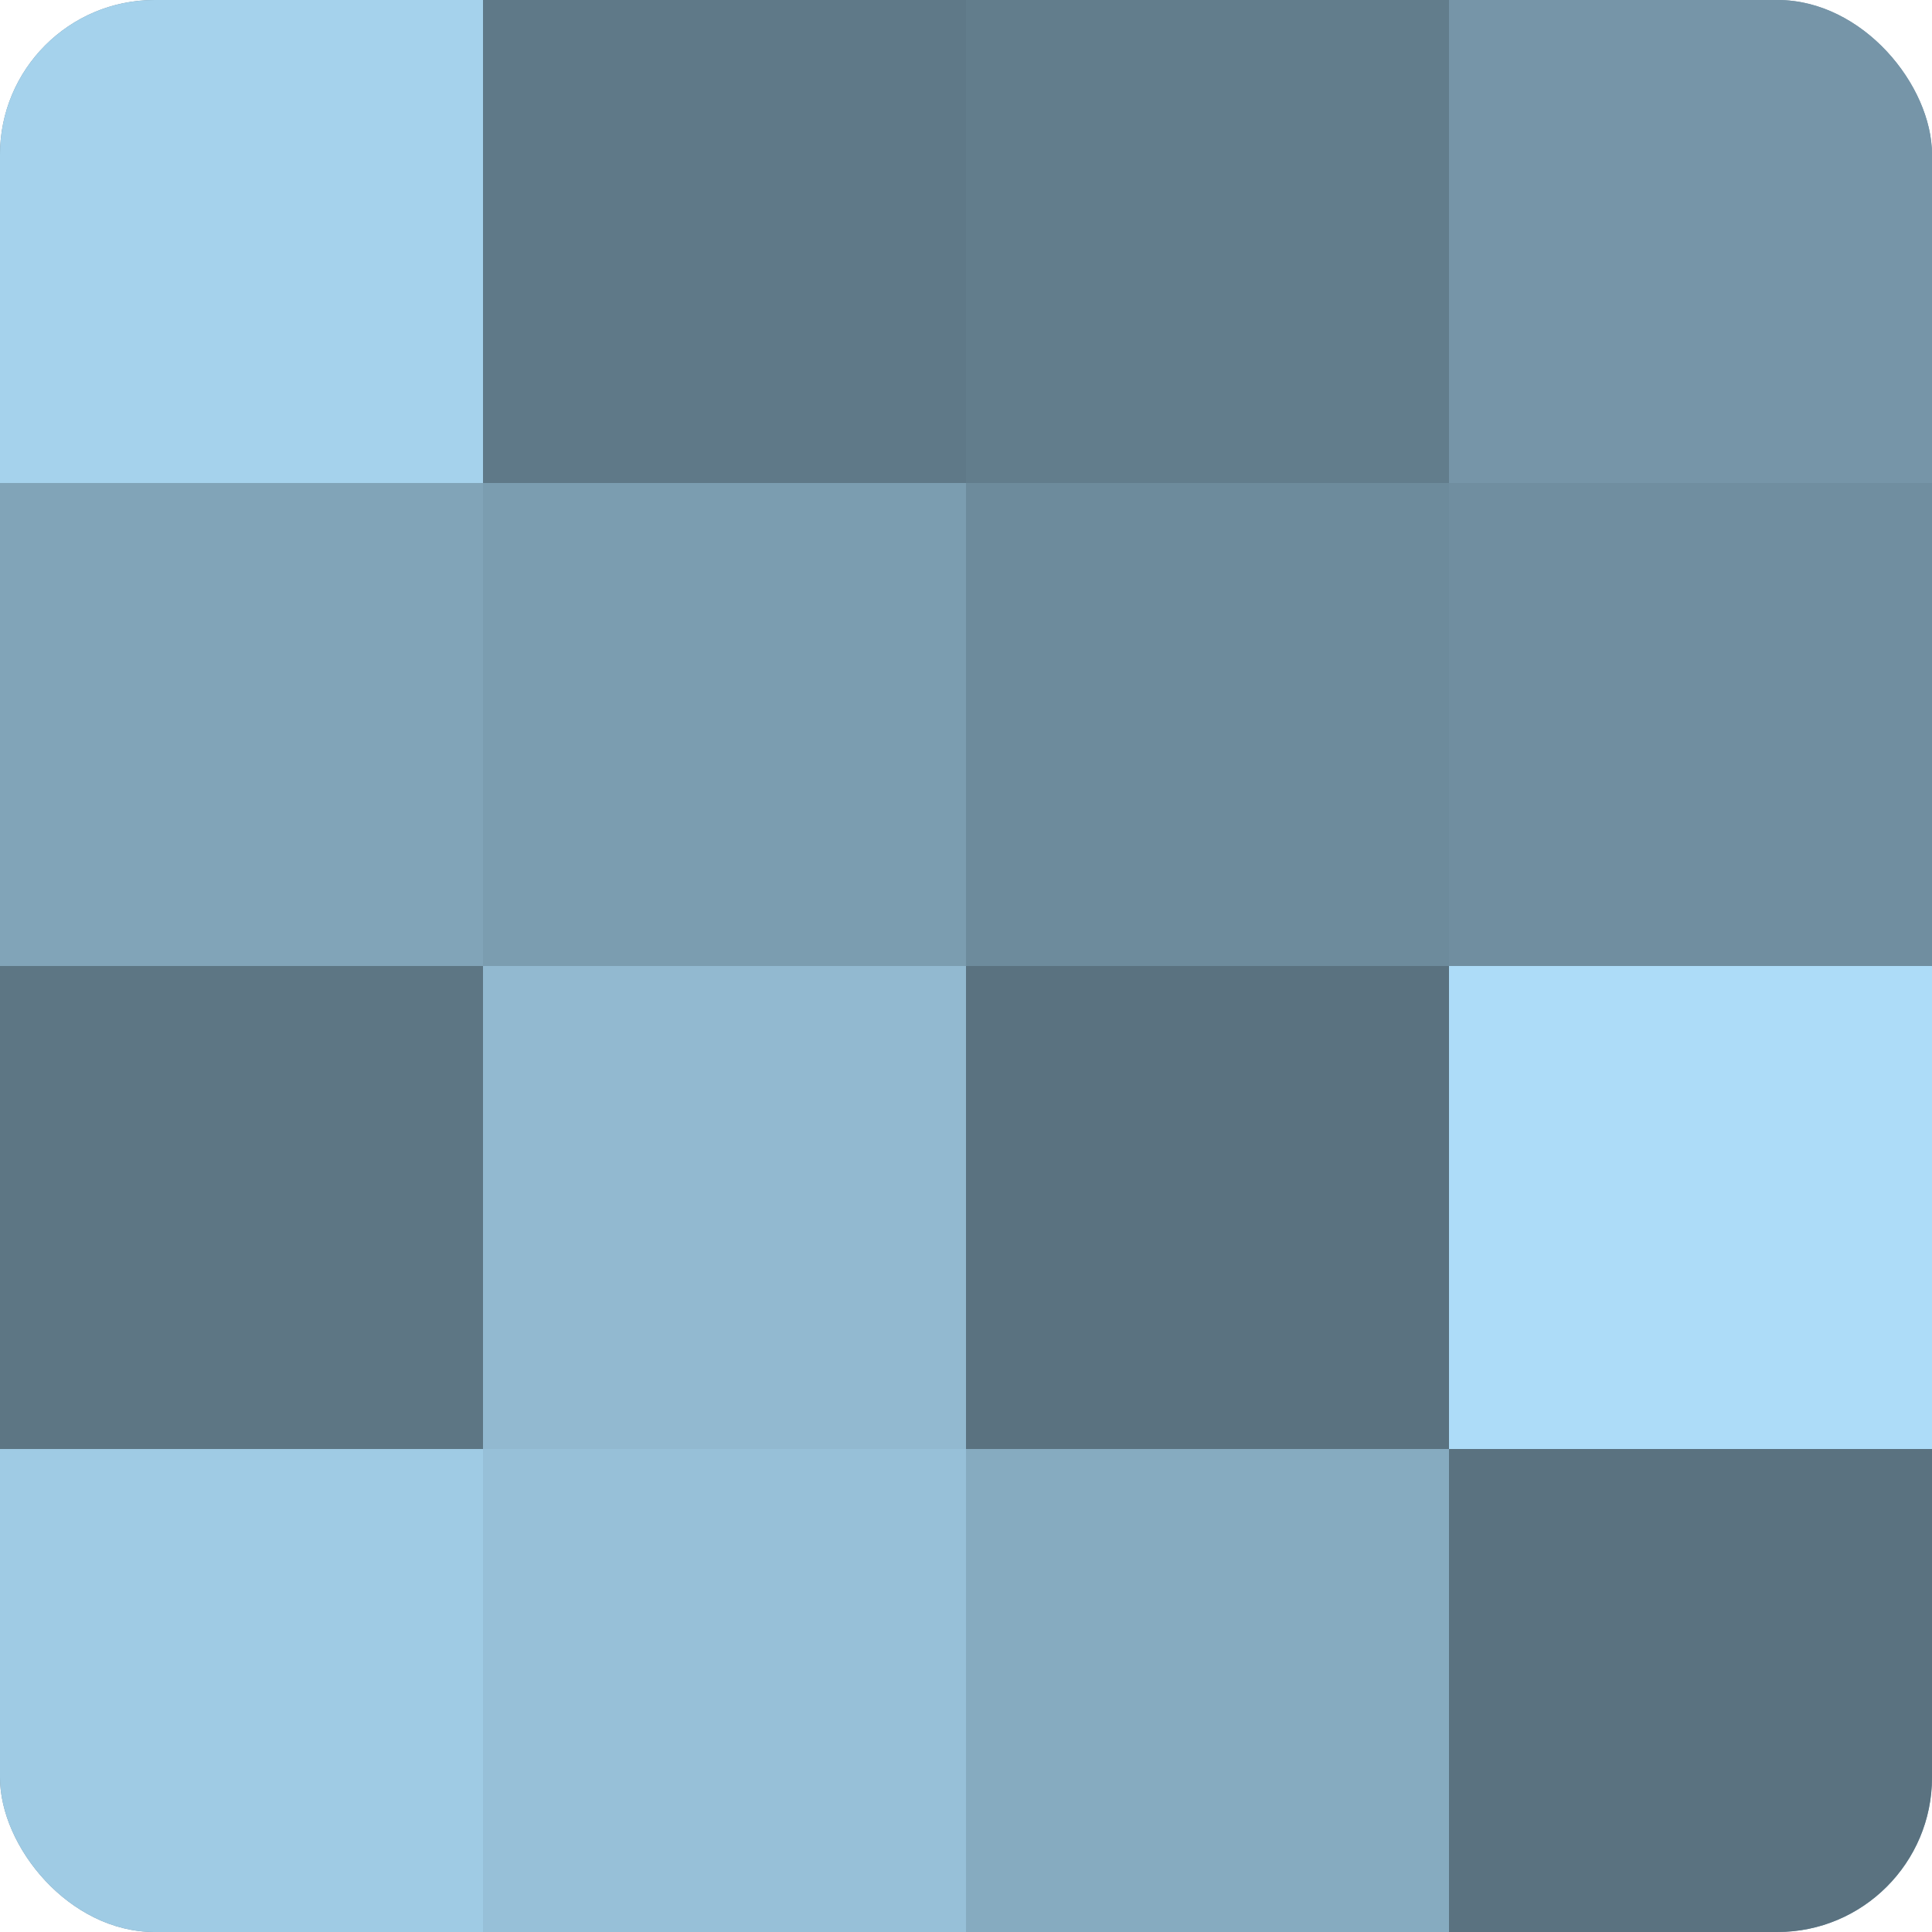
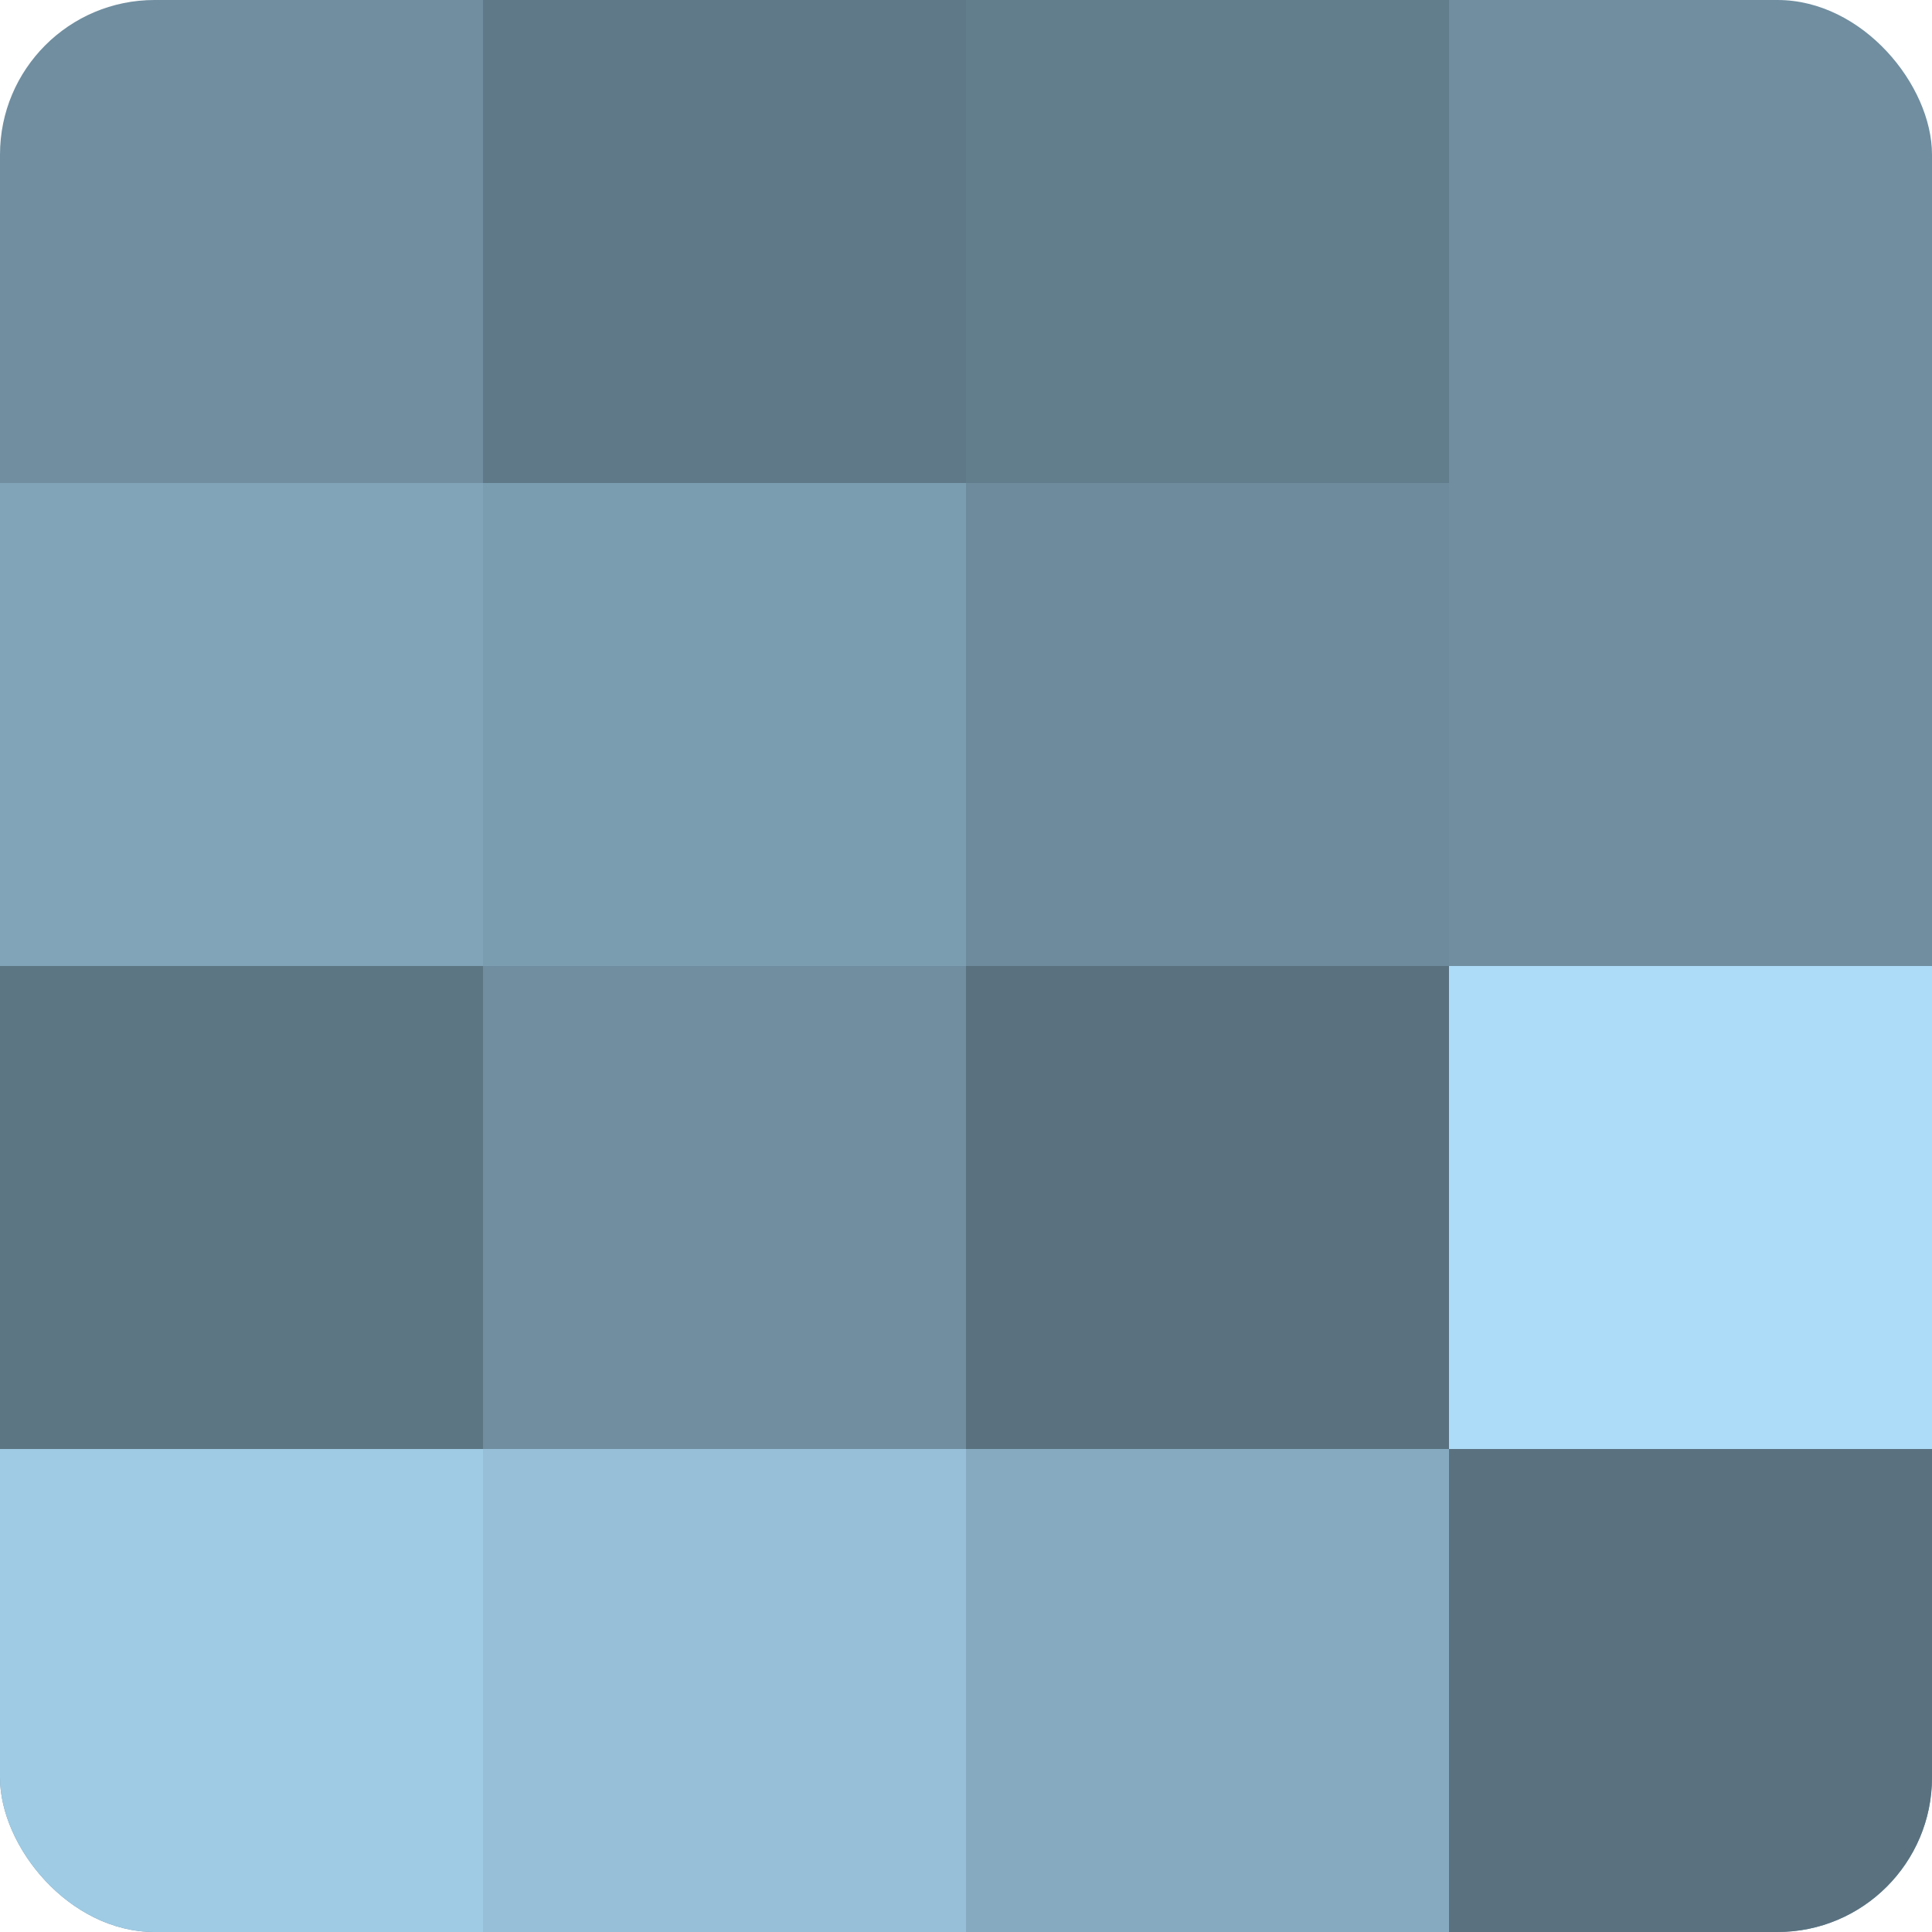
<svg xmlns="http://www.w3.org/2000/svg" width="60" height="60" viewBox="0 0 100 100" preserveAspectRatio="xMidYMid meet">
  <defs>
    <clipPath id="c" width="100" height="100">
      <rect width="100" height="100" rx="8" ry="8" />
    </clipPath>
  </defs>
  <g clip-path="url(#c)">
    <rect width="100" height="100" fill="#708ea0" />
-     <rect width="25" height="25" fill="#a5d2ec" />
    <rect y="25" width="25" height="25" fill="#81a4b8" />
    <rect y="50" width="25" height="25" fill="#5d7684" />
    <rect y="75" width="25" height="25" fill="#9fcbe4" />
    <rect x="25" width="25" height="25" fill="#5f7988" />
    <rect x="25" y="25" width="25" height="25" fill="#7b9db0" />
-     <rect x="25" y="50" width="25" height="25" fill="#92b9d0" />
    <rect x="25" y="75" width="25" height="25" fill="#97c0d8" />
    <rect x="50" width="25" height="25" fill="#627d8c" />
    <rect x="50" y="25" width="25" height="25" fill="#6d8b9c" />
    <rect x="50" y="50" width="25" height="25" fill="#5a7280" />
    <rect x="50" y="75" width="25" height="25" fill="#86abc0" />
-     <rect x="75" width="25" height="25" fill="#7695a8" />
    <rect x="75" y="25" width="25" height="25" fill="#708ea0" />
    <rect x="75" y="50" width="25" height="25" fill="#addcf8" />
    <rect x="75" y="75" width="25" height="25" fill="#5a7280" />
  </g>
</svg>